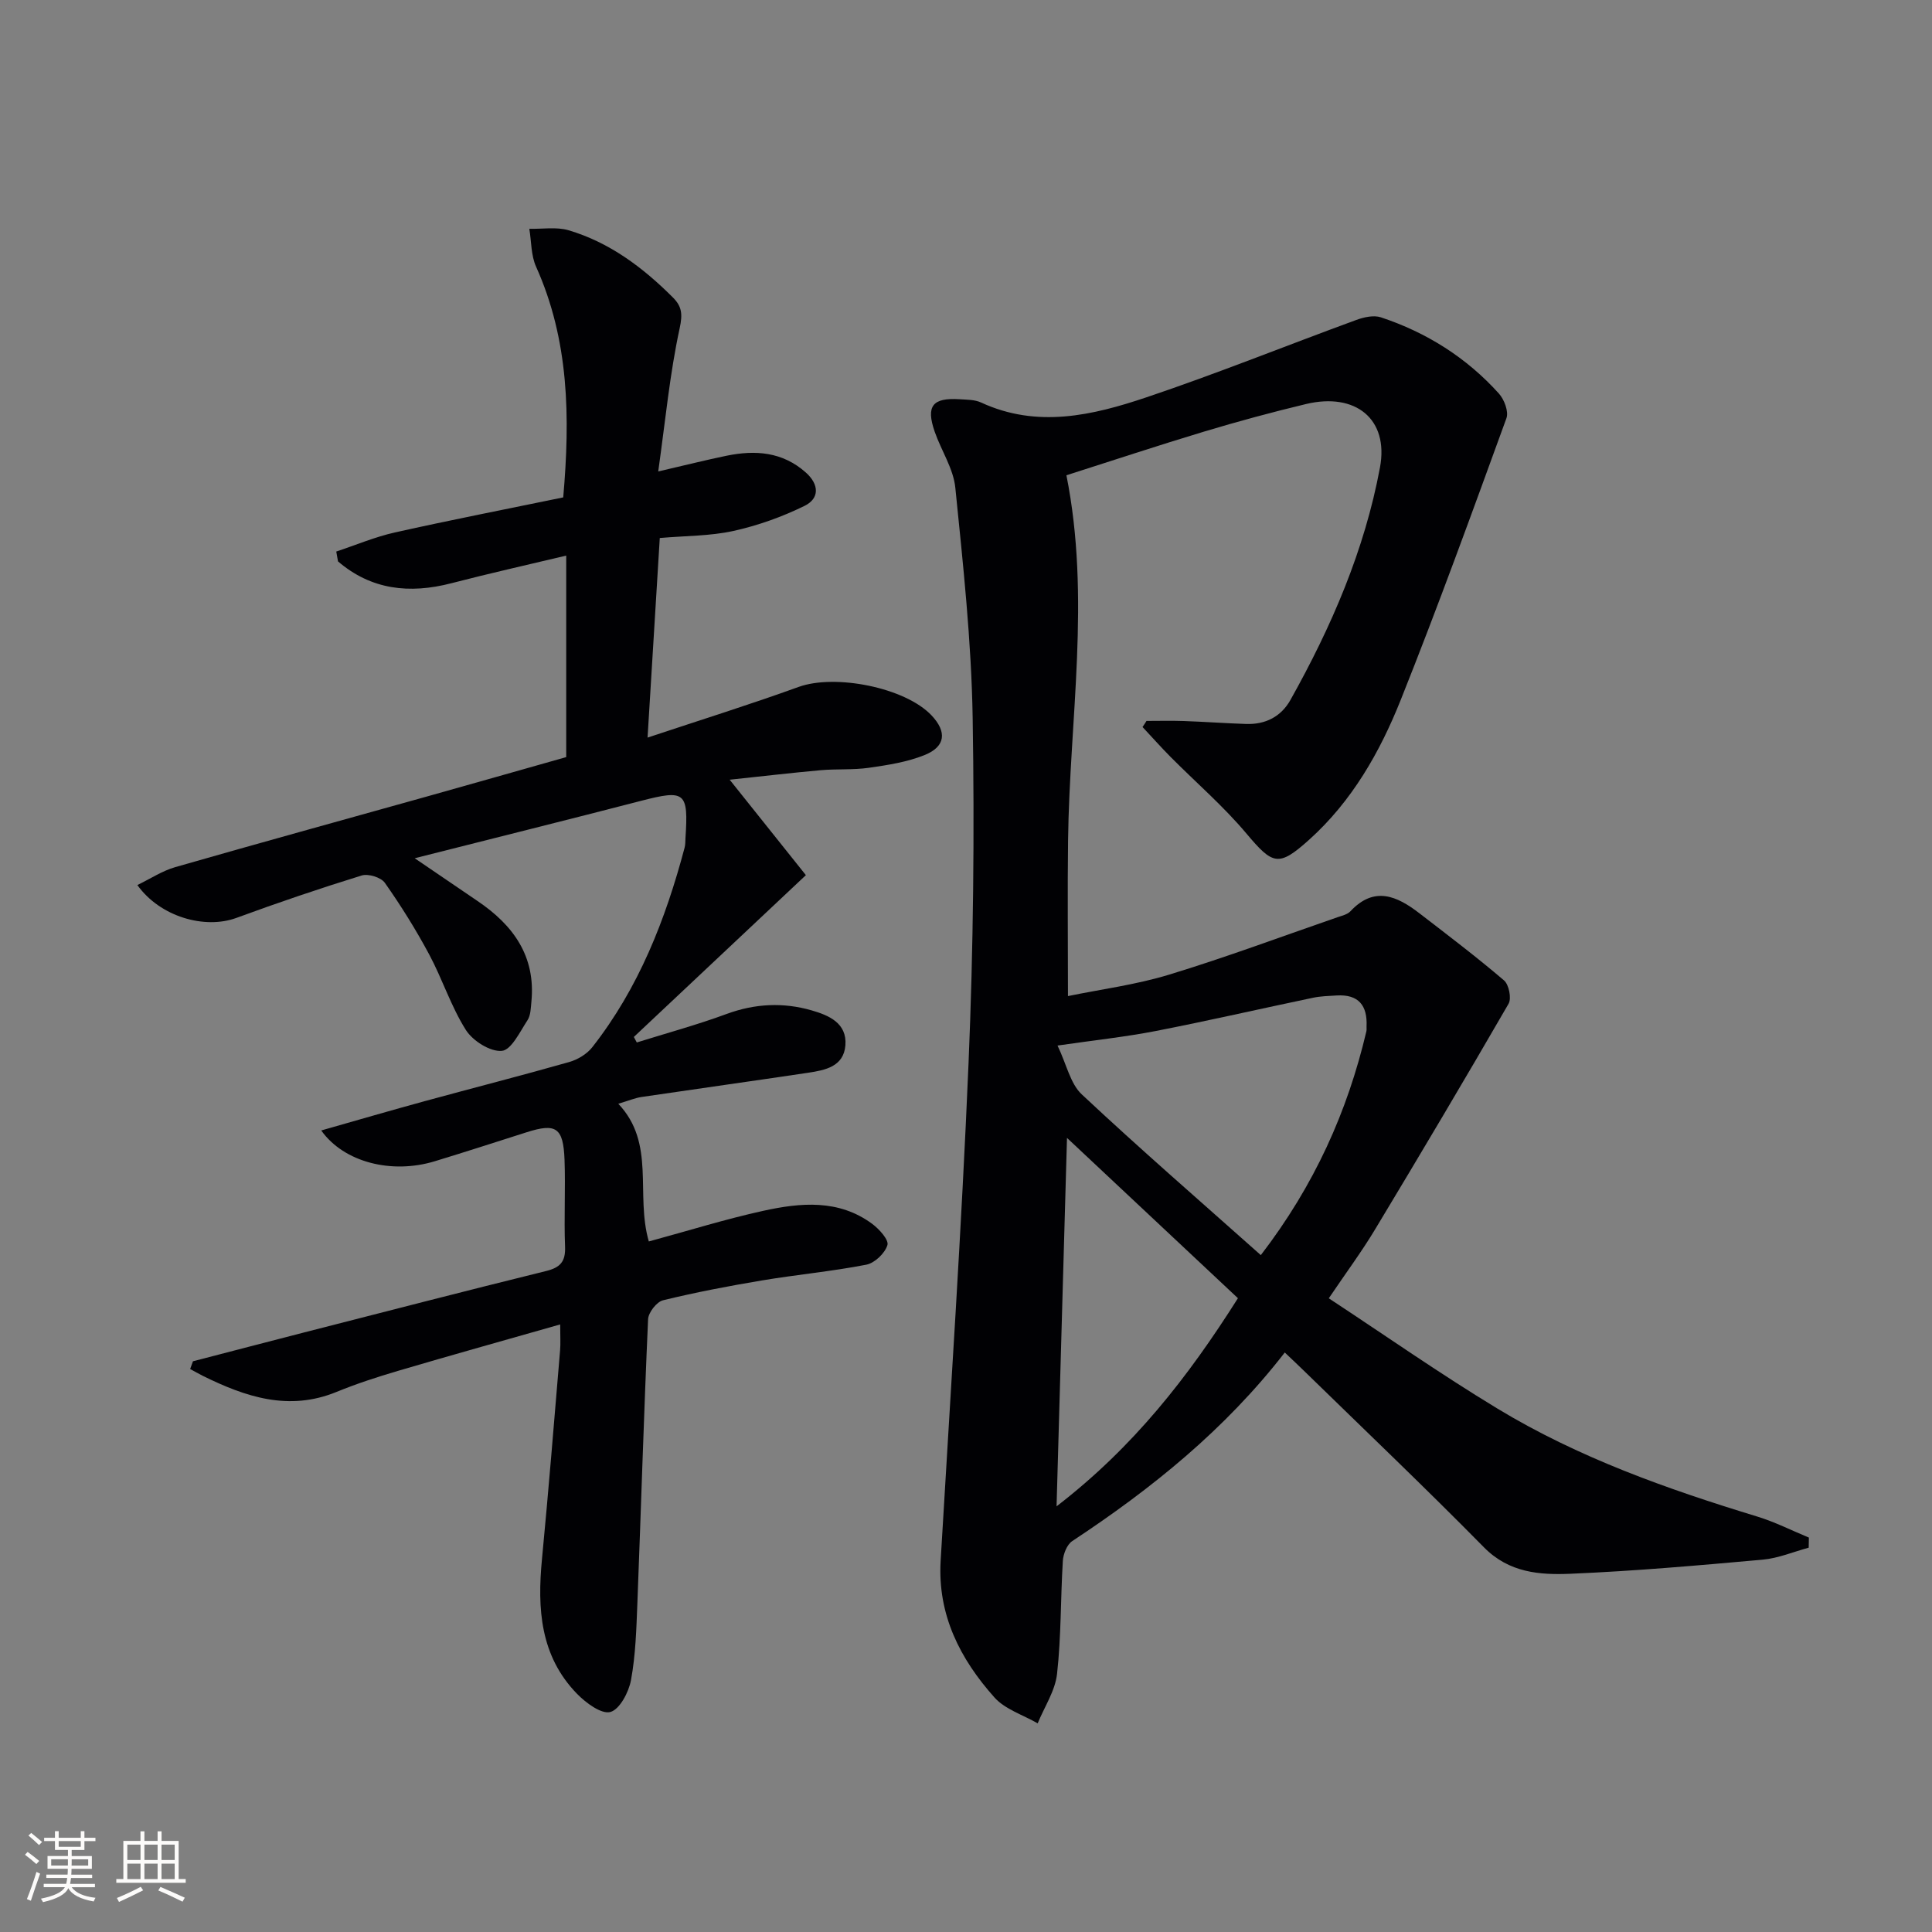
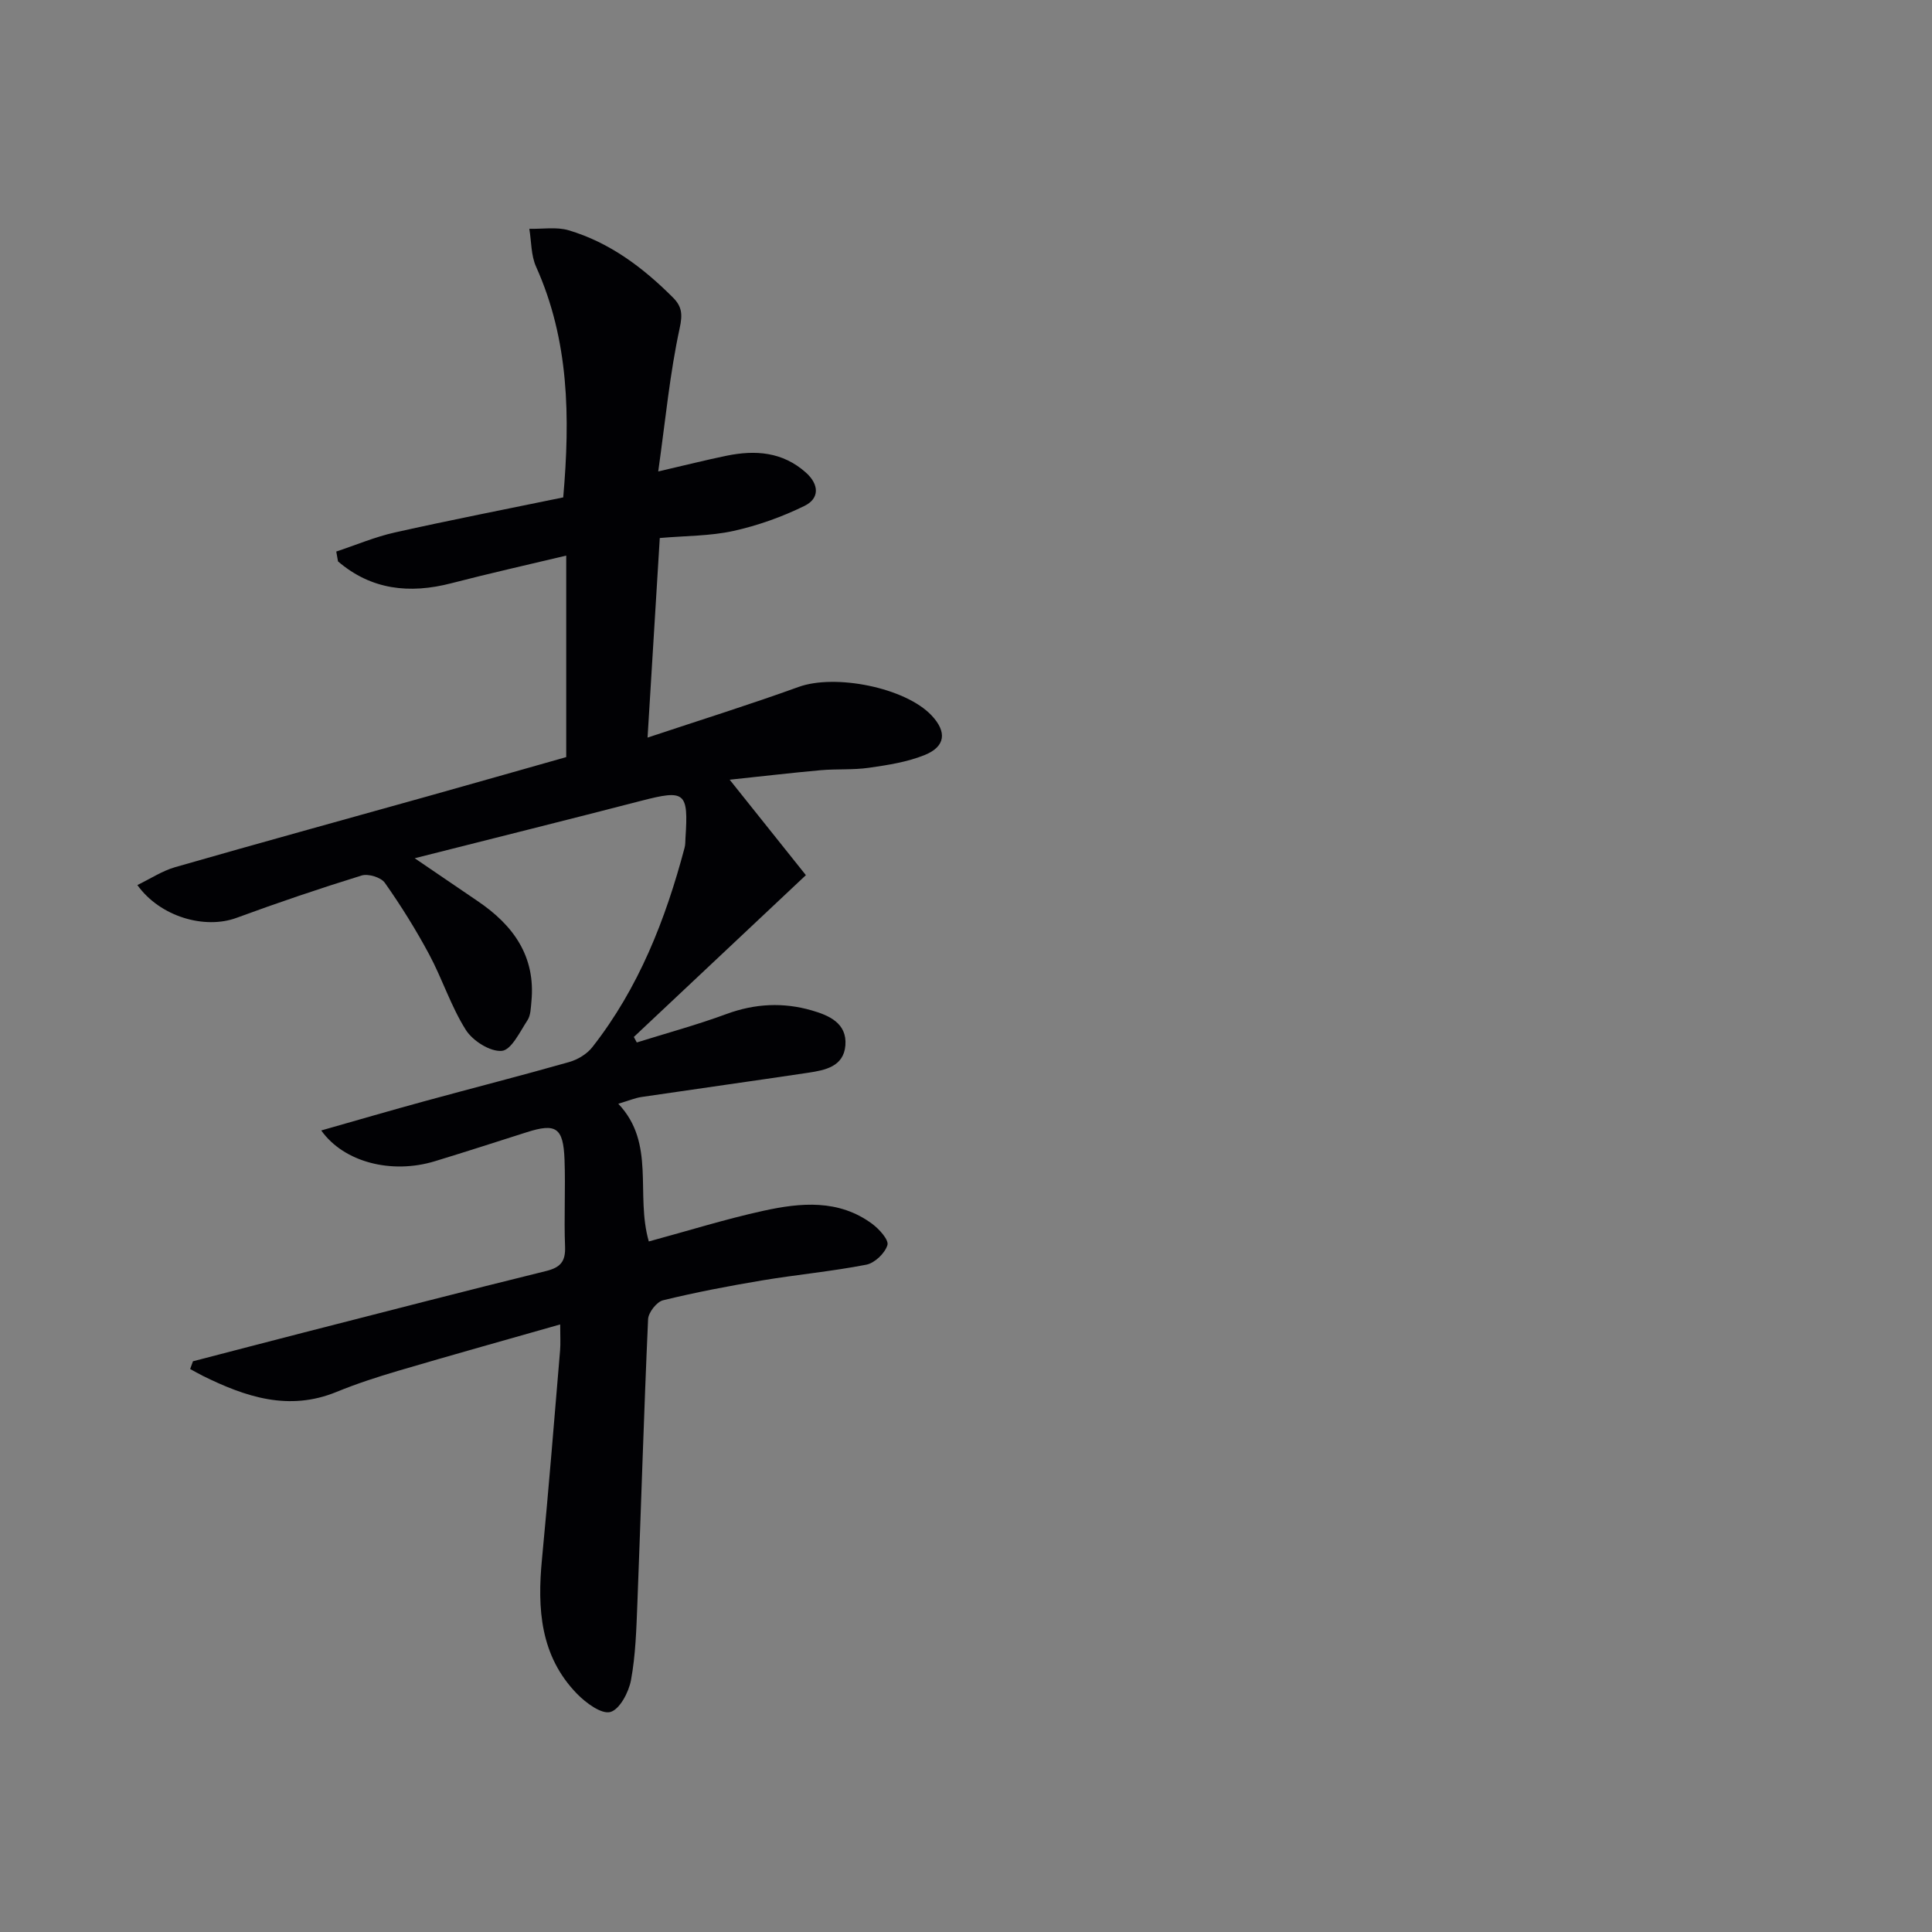
<svg xmlns="http://www.w3.org/2000/svg" enable-background="new 0 0 400 400" viewBox="0 0 400 400">
  <rect x="0" y="0" width="400" height="400" fill="#808080" stroke="none" />
-   <path d="m237.37 149.26c2.57 0 5.14-.07 7.7.02 4.32.15 8.63.47 12.94.61 3.98.13 7.21-1.5 9.16-4.97 8.49-15.15 15.36-31.03 18.54-48.14 1.87-10.03-5.07-15.58-15.31-13.13-7.09 1.7-14.14 3.61-21.12 5.71-9.52 2.87-18.96 6-28.49 9.04 5.07 25.37.65 50.52.34 75.67-.13 10.43-.02 20.86-.02 32.16 6.82-1.41 14.06-2.34 20.94-4.44 11.73-3.57 23.24-7.87 34.84-11.88.94-.32 2.07-.57 2.7-1.24 4.94-5.29 9.64-3.16 14.25.39 5.92 4.56 11.87 9.07 17.55 13.92 1.02.87 1.59 3.73.94 4.84-9.07 15.69-18.33 31.27-27.68 46.79-2.72 4.52-5.89 8.79-9.54 14.19 11.64 7.65 23.04 15.64 34.93 22.84 16.74 10.14 35.08 16.64 53.73 22.33 3.68 1.12 7.16 2.89 10.74 4.37-.01.7-.02 1.4-.04 2.09-3.17.86-6.3 2.19-9.52 2.48-13.24 1.19-26.5 2.36-39.78 2.92-6.37.27-12.73-.19-17.93-5.47-12.13-12.32-24.66-24.25-37.04-36.33-1.28-1.25-2.59-2.48-4.2-4.01-12.34 15.93-27.54 28.19-44.01 39.05-1.09.72-1.85 2.67-1.94 4.09-.48 7.8-.33 15.65-1.2 23.4-.39 3.52-2.62 6.83-4.01 10.24-3.03-1.75-6.75-2.89-8.96-5.37-7.11-7.97-11.79-17.1-11.13-28.3 2.02-34.36 4.34-68.7 5.78-103.09 1-23.78 1.24-47.62.85-71.41-.26-15.9-1.99-31.8-3.59-47.65-.4-3.97-2.92-7.7-4.27-11.6-1.85-5.33-.46-7.08 5.17-6.72 1.49.1 3.12.07 4.42.67 11.62 5.38 23.1 2.68 34.25-1.07 14.62-4.92 28.95-10.71 43.45-16.02 1.58-.58 3.61-1.03 5.09-.54 9.47 3.14 17.74 8.35 24.43 15.78 1.11 1.23 2.06 3.74 1.56 5.11-7.1 19.51-14.18 39.03-21.88 58.31-4.32 10.83-10.11 21-18.98 28.97-6.35 5.7-7.51 5.19-13-1.33-4.77-5.67-10.46-10.57-15.7-15.85-1.98-2-3.85-4.11-5.78-6.17.3-.42.56-.84.82-1.26zm23.67 110.6c11.11-14.48 17.94-29.72 21.86-46.36.07-.32.01-.66.03-1 .2-4.31-1.64-6.66-6.16-6.4-1.66.1-3.34.14-4.95.48-10.85 2.27-21.66 4.76-32.54 6.88-6.28 1.22-12.67 1.9-20.33 3.01 1.89 3.95 2.65 7.9 5.02 10.11 11.98 11.23 24.39 21.99 37.07 33.28zm-42.29 52.01c15.93-12.27 27.17-26.68 37.55-43.09-11.75-11.02-23.51-22.04-35.39-33.19-.71 24.79-1.42 49.82-2.16 76.28z" fill="#010104" />
  <path d="m151.07 161.43c5.48 6.86 10.42 13.06 15.78 19.76-12.25 11.52-23.93 22.51-35.62 33.5.2.38.4.76.61 1.14 6.21-1.94 12.5-3.65 18.6-5.9 5.87-2.16 11.73-2.44 17.61-.74 3.54 1.02 7.34 2.62 6.98 7.23-.35 4.41-4.19 5.15-7.7 5.68-11.5 1.72-23.01 3.32-34.51 5.02-1.29.19-2.53.72-4.81 1.4 7.81 8.22 3.49 18.69 6.32 28.51 8.16-2.21 15.87-4.63 23.73-6.35 7.7-1.69 15.58-2.42 22.51 2.7 1.46 1.08 3.49 3.33 3.16 4.4-.51 1.69-2.63 3.72-4.37 4.06-7.14 1.39-14.42 2.06-21.6 3.26-6.87 1.15-13.73 2.46-20.49 4.11-1.31.32-3.02 2.52-3.09 3.91-.88 19.61-1.46 39.24-2.22 58.86-.21 5.31-.36 10.67-1.32 15.87-.46 2.5-2.34 6.07-4.27 6.6-1.85.5-5.05-1.87-6.88-3.74-7.66-7.85-8.27-17.66-7.28-27.91 1.38-14.39 2.54-28.81 3.75-43.22.12-1.46.02-2.94.02-5.37-11.62 3.31-22.62 6.38-33.57 9.61-4.3 1.27-8.59 2.66-12.73 4.36-9.91 4.06-18.86 1.03-27.7-3.33-.88-.44-1.74-.94-2.61-1.41.19-.53.39-1.06.58-1.6 7.63-1.98 15.26-3.98 22.89-5.94 16.72-4.28 33.43-8.61 50.19-12.74 2.98-.73 4.08-1.95 3.96-5.06-.24-5.99.11-12-.11-17.99-.25-6.67-1.76-7.63-7.84-5.69-6.33 2.02-12.65 4.06-19.01 6-8.92 2.72-18.81.25-23.52-6.37 7.35-2.09 14.43-4.16 21.54-6.1 9.92-2.71 19.88-5.25 29.77-8.06 1.77-.5 3.69-1.65 4.81-3.08 9.61-12.25 15.16-26.42 19.11-41.31.17-.63.14-1.32.18-1.99.63-9.55-.07-10.06-9.14-7.72-15.21 3.94-30.46 7.73-46.92 11.9 4.98 3.39 9 6.14 13.03 8.87 7.38 4.99 12.05 11.43 11.13 20.83-.13 1.31-.14 2.82-.81 3.84-1.56 2.38-3.34 6.16-5.31 6.34-2.4.22-6.02-2.07-7.45-4.33-3.08-4.87-4.86-10.54-7.6-15.65s-5.83-10.07-9.17-14.81c-.79-1.13-3.43-1.94-4.8-1.52-8.72 2.7-17.37 5.63-25.93 8.78-6.53 2.4-15.78-.19-20.51-6.8 2.67-1.29 5.12-2.92 7.81-3.7 17.37-4.99 34.8-9.78 52.2-14.65 9.41-2.64 18.81-5.32 28.78-8.14 0-13.8 0-27.4 0-41.72-7.83 1.87-15.83 3.66-23.77 5.72-8.71 2.26-16.62 1.36-23.48-4.52-.12-.68-.24-1.36-.36-2.04 4.05-1.34 8.03-3.04 12.18-3.96 11.48-2.57 23.04-4.82 34.81-7.25 1.45-16.65 1.22-32.54-5.62-47.76-1.06-2.35-.96-5.22-1.4-7.85 2.73.07 5.63-.44 8.15.31 8.48 2.52 15.38 7.71 21.57 13.9 1.85 1.85 2.05 3.42 1.41 6.37-2.03 9.33-2.93 18.91-4.44 29.66 5.62-1.3 9.88-2.38 14.17-3.26 5.94-1.21 11.56-.82 16.39 3.48 2.81 2.51 2.82 5.39-.26 6.9-4.66 2.29-9.68 4.08-14.75 5.2-4.81 1.06-9.87.99-15.23 1.46-.82 13.42-1.64 26.81-2.53 41.32 10.94-3.64 21.19-6.84 31.28-10.49 7.54-2.73 22.06.11 27.52 5.9 3.2 3.39 2.92 6.44-1.43 8.2-3.61 1.46-7.63 2.08-11.53 2.64-3.28.47-6.66.21-9.97.5-6.04.54-12.11 1.26-18.87 1.97z" fill="#010104" />
  <g fill="#fcfbfa">
-     <path d="m5.17 384 .55-.58c.85.61 1.65 1.24 2.4 1.87l-.59.64c-.83-.73-1.62-1.38-2.36-1.93m1.22 9.53-.82-.34c.71-1.76 1.37-3.64 1.98-5.63.24.13.5.25.76.36-.6 1.67-1.24 3.54-1.92 5.61m-.5-13.5.57-.54c.56.44 1.31 1.06 2.26 1.87l-.64.64c-.68-.66-1.41-1.32-2.19-1.97m3.25.46h2.24v-1.36h.77v1.36h4.57v-1.36h.76v1.36h2.28v.69h-2.28v1.84h-2.64v1.26h4.18v2.64h-4.21c0 .45-.02.86-.05 1.21h4.32v.69h-4.38c-.04.34-.1.75-.19 1.22h5.15v.69h-4.82c.87 1.19 2.51 1.92 4.93 2.19-.17.31-.3.57-.37.76-2.77-.49-4.52-1.41-5.26-2.76-.56 1.26-2.3 2.23-5.24 2.9-.12-.25-.26-.48-.43-.72 2.73-.55 4.38-1.34 4.96-2.38h-4.38v-.69h4.65c.1-.38.17-.79.21-1.22h-4.32v-.69h4.4c.03-.34.05-.75.05-1.21h-4.2v-2.64h4.23v-1.26h-2.69v-1.84h-2.24zm1.46 4.46v1.29h3.45c.01-.4.02-.57.01-.53v-.32-.45h-3.46zm1.55-2.59h4.57v-1.19h-4.57zm6.11 2.59h-3.42v.77c-.01.19-.01.37-.02.53h3.44z" />
-     <path d="m32.63 379.16h.82v1.98h3.54v7.89h1.46v.78h-14.37v-.78h1.46v-7.89h3.54v-1.98h.82v1.98h2.73zm-3.49 11.48.5.73c-1.61.82-3.28 1.63-5 2.41-.13-.27-.28-.55-.44-.82 1.75-.72 3.4-1.49 4.94-2.32m-2.78-5.55h2.73v-3.18h-2.73zm0 3.95h2.73v-3.2h-2.73zm3.54-3.95h2.73v-3.18h-2.73zm0 3.95h2.73v-3.2h-2.73zm7.89 4.68c-1.84-.92-3.51-1.7-5.02-2.32l.45-.73c1.89.8 3.57 1.55 5.04 2.23zm-1.62-11.81h-2.73v3.18h2.73zm-2.73 7.13h2.73v-3.2h-2.73z" />
-   </g>
+     </g>
</svg>